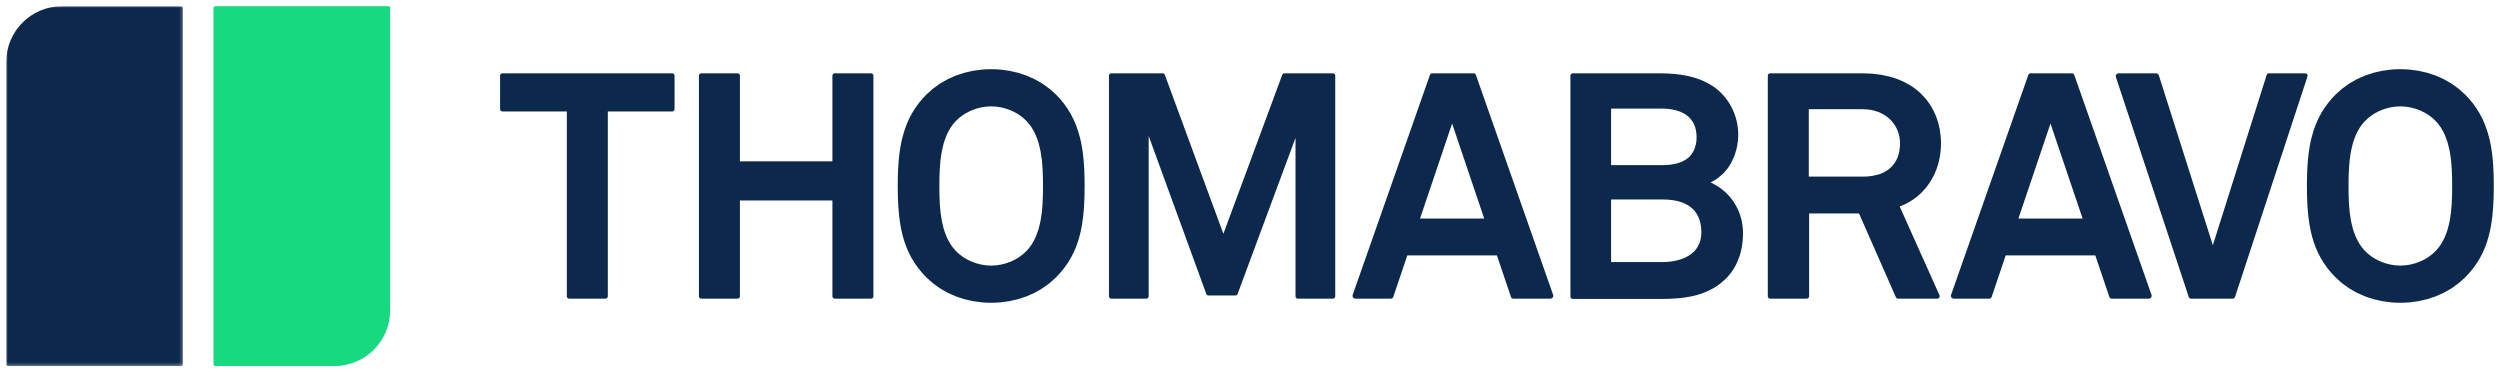
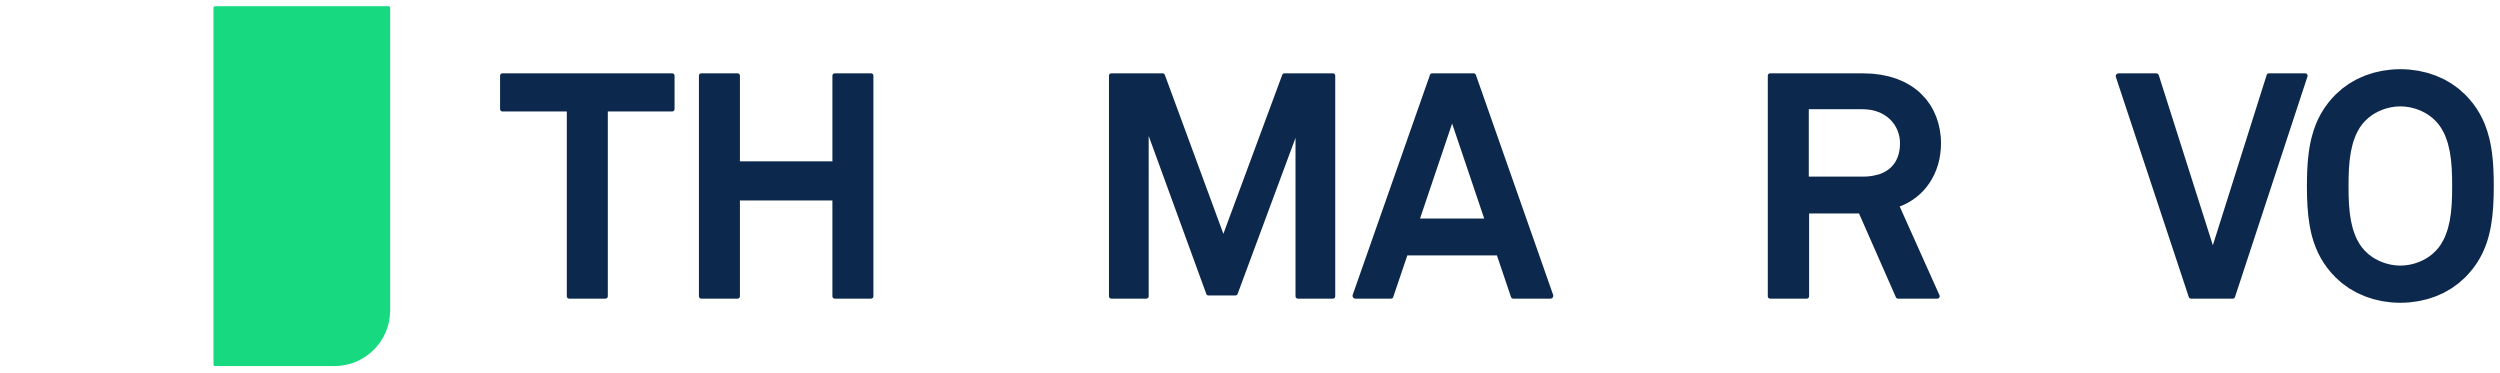
<svg xmlns="http://www.w3.org/2000/svg" xmlns:xlink="http://www.w3.org/1999/xlink" width="804px" height="120px" viewBox="0 0 804 120" version="1.1">
  <title>Artboard</title>
  <defs>
    <polygon id="path-1" points="0 0 56.823 0 56.823 115.73 0 115.73" />
  </defs>
  <g id="Artboard" stroke="none" stroke-width="1" fill="none" fill-rule="evenodd">
    <g id="Group-26" transform="translate(2, 2)">
      <path d="M105.538,115.73 L67.191,115.73 C66.894,115.73 66.653,115.489 66.653,115.192 L66.653,0.538 C66.653,0.241 66.894,0 67.191,0 L122.937,0 C123.234,0 123.476,0.241 123.476,0.538 L123.476,97.792 C123.476,107.699 115.445,115.73 105.538,115.73" id="Fill-1" fill="#17D980" />
      <g id="Group-5">
        <mask id="mask-2" fill="white">
          <use xlink:href="#path-1" />
        </mask>
        <g id="Clip-4" />
-         <path d="M0,17.937 L0,115.192 C0,115.489 0.241,115.73 0.538,115.73 L56.285,115.73 C56.582,115.73 56.823,115.489 56.823,115.192 L56.823,0.539 C56.823,0.242 56.582,-0 56.285,-0 L17.938,-0 C8.031,-0 0,8.031 0,17.937" id="Fill-3" fill="#0C284C" mask="url(#mask-2)" />
      </g>
      <path d="M214.187,21.577 L159.575,21.577 C159.161,21.577 158.825,21.914 158.825,22.328 L158.825,33.092 C158.825,33.506 159.161,33.843 159.575,33.843 L180.289,33.843 L180.289,93.293 C180.289,93.707 180.625,94.044 181.039,94.044 L192.723,94.044 C193.139,94.044 193.474,93.707 193.474,93.293 L193.474,33.843 L214.187,33.843 C214.603,33.843 214.938,33.506 214.938,33.092 L214.938,22.328 C214.938,21.914 214.603,21.577 214.187,21.577" id="Fill-6" fill="#0C284C" />
      <path d="M278.428,21.636 C278.338,21.598 278.24,21.577 278.135,21.577 L266.453,21.577 C266.246,21.577 266.059,21.661 265.922,21.797 C265.787,21.933 265.702,22.121 265.702,22.328 L265.702,49.891 L235.959,49.891 L235.959,22.328 C235.959,22.121 235.875,21.933 235.74,21.797 C235.603,21.661 235.416,21.577 235.209,21.577 L223.525,21.577 C223.318,21.577 223.13,21.661 222.994,21.797 C222.859,21.933 222.774,22.121 222.774,22.328 L222.774,93.293 C222.774,93.5 222.859,93.689 222.994,93.824 C223.13,93.961 223.318,94.044 223.525,94.044 L235.209,94.044 C235.416,94.044 235.603,93.961 235.74,93.824 C235.875,93.689 235.959,93.5 235.959,93.293 L235.959,62.462 L265.702,62.462 L265.702,93.293 C265.702,93.5 265.787,93.689 265.922,93.824 C266.059,93.961 266.246,94.044 266.453,94.044 L278.135,94.044 C278.24,94.044 278.338,94.024 278.428,93.986 C278.697,93.872 278.887,93.604 278.887,93.293 L278.887,22.328 C278.887,22.016 278.697,21.75 278.428,21.636" id="Fill-8" fill="#0C284C" />
-       <path d="M332.343,70.293 C332.237,70.739 332.145,71.192 332.019,71.627 C331.844,72.218 331.623,72.786 331.405,73.355 C331.302,73.622 331.22,73.902 331.108,74.161 C330.815,74.83 330.463,75.461 330.092,76.079 C330.008,76.22 329.946,76.378 329.856,76.516 C329.615,76.889 329.359,77.251 329.085,77.602 C328.811,77.951 328.521,78.288 328.211,78.61 C327.857,78.989 327.48,79.347 327.083,79.684 C326.794,79.928 326.484,80.152 326.173,80.375 C326.065,80.453 325.965,80.541 325.853,80.617 C324.578,81.483 323.138,82.17 321.625,82.649 C321.595,82.657 321.567,82.67 321.539,82.68 C321.149,82.799 320.752,82.892 320.353,82.985 C320.219,83.016 320.087,83.059 319.952,83.087 C319.671,83.143 319.387,83.175 319.104,83.218 C318.85,83.256 318.598,83.308 318.345,83.333 C318.267,83.342 318.19,83.339 318.113,83.346 C317.662,83.385 317.211,83.415 316.763,83.415 C316.317,83.415 315.868,83.384 315.417,83.346 C315.34,83.339 315.261,83.342 315.182,83.333 C314.93,83.308 314.679,83.257 314.427,83.219 C314.143,83.175 313.857,83.144 313.574,83.087 C313.441,83.059 313.31,83.016 313.178,82.987 C312.778,82.894 312.378,82.801 311.987,82.678 C311.961,82.671 311.936,82.66 311.909,82.652 C310.393,82.173 308.951,81.484 307.672,80.617 C307.573,80.549 307.485,80.47 307.389,80.401 C307.065,80.17 306.743,79.937 306.443,79.683 C306.046,79.347 305.668,78.989 305.316,78.61 C304.696,77.965 304.151,77.262 303.67,76.516 C303.58,76.377 303.518,76.217 303.432,76.074 C303.061,75.458 302.711,74.829 302.419,74.161 C302.305,73.901 302.224,73.619 302.121,73.35 C301.903,72.784 301.681,72.218 301.508,71.627 C301.38,71.192 301.287,70.737 301.183,70.287 C301.079,69.852 300.963,69.421 300.879,68.979 C300.756,68.326 300.663,67.66 300.576,66.989 C300.545,66.747 300.5,66.506 300.473,66.263 C300.379,65.439 300.313,64.605 300.259,63.77 C300.254,63.674 300.242,63.577 300.237,63.48 C300.187,62.644 300.159,61.806 300.138,60.972 C300.137,60.852 300.128,60.728 300.127,60.61 C300.113,59.982 300.111,59.364 300.108,58.744 C300.107,58.453 300.103,58.146 300.103,57.861 C300.103,57.573 300.107,57.257 300.108,56.96 C300.111,56.346 300.114,55.735 300.127,55.114 C300.13,54.96 300.138,54.798 300.142,54.644 C300.162,53.845 300.189,53.044 300.235,52.244 C300.245,52.071 300.265,51.896 300.276,51.722 C300.325,50.962 300.386,50.205 300.469,49.454 C300.508,49.102 300.569,48.753 300.618,48.401 C300.696,47.838 300.769,47.273 300.872,46.722 C300.975,46.169 301.115,45.63 301.249,45.086 C301.334,44.741 301.403,44.388 301.5,44.05 C301.696,43.375 301.939,42.727 302.194,42.084 C302.271,41.888 302.329,41.68 302.412,41.488 C302.719,40.778 303.087,40.108 303.483,39.456 C303.549,39.346 303.598,39.222 303.667,39.114 C304.15,38.363 304.695,37.658 305.316,37.011 C305.668,36.632 306.046,36.275 306.443,35.938 C306.743,35.685 307.065,35.451 307.389,35.22 C307.485,35.151 307.573,35.072 307.672,35.005 C308.956,34.133 310.404,33.443 311.928,32.964 C311.947,32.957 311.966,32.949 311.985,32.943 C312.385,32.819 312.792,32.723 313.201,32.63 C313.325,32.601 313.447,32.561 313.572,32.536 C313.865,32.475 314.162,32.442 314.458,32.398 C314.699,32.363 314.94,32.313 315.181,32.288 C315.286,32.278 315.392,32.281 315.497,32.271 C315.92,32.237 316.342,32.206 316.763,32.206 C317.184,32.206 317.61,32.237 318.034,32.273 C318.138,32.281 318.242,32.278 318.346,32.288 C318.588,32.313 318.831,32.363 319.073,32.399 C319.367,32.443 319.663,32.475 319.953,32.536 C320.081,32.561 320.205,32.602 320.332,32.632 C320.737,32.725 321.143,32.82 321.54,32.943 C321.563,32.95 321.584,32.96 321.606,32.967 C323.126,33.444 324.572,34.134 325.853,35.005 C325.961,35.078 326.058,35.162 326.162,35.238 C326.477,35.464 326.791,35.69 327.083,35.938 C327.48,36.275 327.857,36.632 328.211,37.011 C328.832,37.658 329.377,38.363 329.858,39.114 C329.929,39.222 329.977,39.346 330.044,39.456 C330.439,40.108 330.806,40.778 331.115,41.488 C331.196,41.68 331.254,41.887 331.331,42.081 C331.586,42.726 331.831,43.375 332.027,44.051 C332.124,44.386 332.192,44.738 332.276,45.08 C332.41,45.625 332.551,46.166 332.654,46.722 C332.757,47.273 332.831,47.838 332.909,48.401 C332.957,48.753 333.017,49.102 333.058,49.454 C333.141,50.205 333.2,50.962 333.251,51.722 C333.262,51.896 333.282,52.071 333.292,52.244 C333.337,53.044 333.363,53.845 333.385,54.644 C333.387,54.798 333.397,54.96 333.4,55.114 C333.413,55.735 333.414,56.346 333.417,56.96 C333.418,57.257 333.424,57.573 333.424,57.861 C333.424,58.146 333.418,58.453 333.417,58.744 C333.414,59.364 333.413,59.982 333.4,60.61 C333.397,60.728 333.39,60.852 333.387,60.972 C333.366,61.806 333.338,62.644 333.289,63.48 C333.283,63.577 333.273,63.674 333.266,63.77 C333.214,64.605 333.147,65.439 333.054,66.263 C333.026,66.506 332.982,66.747 332.949,66.989 C332.862,67.66 332.771,68.326 332.647,68.979 C332.564,69.424 332.445,69.855 332.343,70.293 M346.785,55.211 C346.771,54.5 346.749,53.797 346.72,53.103 C346.713,52.914 346.702,52.734 346.694,52.55 C346.67,52.041 346.643,51.536 346.609,51.036 C346.589,50.725 346.564,50.426 346.54,50.125 C346.512,49.775 346.484,49.425 346.451,49.08 C346.412,48.673 346.367,48.28 346.322,47.888 C346.294,47.649 346.267,47.407 346.236,47.169 C346.177,46.722 346.111,46.289 346.043,45.859 C346.012,45.662 345.984,45.463 345.95,45.268 C345.877,44.841 345.794,44.426 345.711,44.013 C345.668,43.809 345.632,43.6 345.587,43.396 C345.497,42.985 345.395,42.585 345.295,42.186 C344.922,40.714 344.469,39.284 343.908,37.9 C343.908,37.897 343.907,37.896 343.905,37.893 C343.429,36.718 342.877,35.576 342.242,34.464 C342.239,34.458 342.235,34.453 342.232,34.447 C341.621,33.378 340.933,32.336 340.155,31.324 C340.143,31.307 340.13,31.293 340.117,31.276 C339.365,30.301 338.539,29.348 337.615,28.424 C337.363,28.172 337.085,27.956 336.825,27.717 C336.393,27.319 335.969,26.909 335.511,26.541 C335.115,26.222 334.694,25.946 334.283,25.651 C333.928,25.398 333.586,25.126 333.218,24.889 C332.783,24.609 332.327,24.368 331.878,24.115 C331.505,23.902 331.143,23.674 330.758,23.48 C330.313,23.254 329.851,23.067 329.395,22.866 C328.981,22.683 328.578,22.484 328.155,22.321 C327.701,22.145 327.234,22.008 326.772,21.855 C326.327,21.708 325.889,21.545 325.432,21.418 C324.94,21.28 324.435,21.182 323.935,21.069 C323.498,20.97 323.068,20.853 322.623,20.773 C321.979,20.656 321.327,20.584 320.675,20.507 C320.363,20.47 320.057,20.411 319.74,20.384 C318.753,20.296 317.76,20.249 316.763,20.249 C315.766,20.249 314.774,20.296 313.786,20.384 C313.471,20.411 313.167,20.47 312.854,20.507 C312.202,20.583 311.547,20.656 310.904,20.773 C310.46,20.853 310.032,20.969 309.596,21.067 C309.093,21.182 308.587,21.28 308.093,21.418 C307.64,21.545 307.203,21.707 306.759,21.853 C306.296,22.007 305.826,22.145 305.371,22.321 C304.95,22.484 304.55,22.681 304.139,22.862 C303.68,23.064 303.215,23.253 302.767,23.48 C302.386,23.674 302.026,23.901 301.655,24.111 C301.204,24.366 300.745,24.606 300.308,24.889 C299.942,25.125 299.602,25.395 299.248,25.648 C298.835,25.943 298.412,26.222 298.014,26.541 C297.561,26.906 297.143,27.312 296.713,27.706 C296.449,27.949 296.168,28.168 295.912,28.424 C294.988,29.348 294.162,30.301 293.408,31.276 C293.397,31.293 293.383,31.307 293.37,31.324 C292.593,32.336 291.906,33.378 291.294,34.447 C291.29,34.453 291.287,34.458 291.283,34.464 C290.648,35.576 290.096,36.718 289.62,37.893 C289.62,37.896 289.619,37.897 289.617,37.9 C289.337,38.591 289.084,39.295 288.854,40.009 C288.623,40.725 288.417,41.45 288.232,42.186 C288.13,42.585 288.029,42.985 287.939,43.396 C287.895,43.6 287.857,43.809 287.816,44.013 C287.732,44.426 287.65,44.841 287.575,45.268 C287.543,45.463 287.513,45.662 287.482,45.859 C287.415,46.289 287.349,46.722 287.291,47.169 C287.258,47.407 287.233,47.649 287.205,47.888 C287.159,48.28 287.113,48.673 287.075,49.08 C287.042,49.425 287.013,49.775 286.985,50.125 C286.961,50.426 286.937,50.725 286.916,51.036 C286.883,51.536 286.856,52.041 286.832,52.55 C286.823,52.734 286.813,52.914 286.805,53.103 C286.777,53.797 286.756,54.5 286.742,55.211 C286.74,55.255 286.739,55.296 286.737,55.339 C286.722,56.17 286.712,57.008 286.712,57.861 C286.712,62.41 286.913,66.625 287.598,70.54 C287.616,70.644 287.639,70.744 287.657,70.847 C287.751,71.362 287.85,71.873 287.961,72.379 C288.013,72.612 288.074,72.839 288.13,73.07 C288.219,73.438 288.305,73.807 288.405,74.168 C288.501,74.518 288.609,74.857 288.715,75.199 C288.788,75.439 288.857,75.681 288.936,75.919 C289.082,76.36 289.245,76.792 289.412,77.223 C289.464,77.358 289.51,77.498 289.565,77.633 C289.762,78.124 289.978,78.607 290.202,79.087 C290.237,79.165 290.268,79.244 290.306,79.321 C290.545,79.821 290.803,80.314 291.073,80.803 C291.106,80.86 291.134,80.921 291.166,80.979 C291.434,81.453 291.721,81.921 292.02,82.384 C292.068,82.456 292.108,82.53 292.155,82.602 C292.427,83.015 292.72,83.419 293.017,83.822 C293.107,83.944 293.188,84.07 293.28,84.191 C293.519,84.503 293.781,84.81 294.038,85.119 C294.207,85.323 294.364,85.53 294.542,85.731 C294.647,85.852 294.767,85.969 294.877,86.089 C295.212,86.461 295.549,86.831 295.912,87.196 C296.16,87.444 296.434,87.656 296.691,87.893 C297.126,88.296 297.554,88.707 298.014,89.079 C298.409,89.397 298.83,89.673 299.24,89.967 C299.596,90.222 299.939,90.494 300.308,90.732 C300.744,91.012 301.198,91.252 301.646,91.505 C302.019,91.718 302.383,91.946 302.767,92.142 C303.214,92.367 303.677,92.554 304.133,92.757 C304.546,92.939 304.949,93.137 305.372,93.301 C305.823,93.475 306.289,93.612 306.75,93.764 C307.196,93.913 307.637,94.076 308.094,94.205 C308.582,94.34 309.08,94.437 309.574,94.55 C310.018,94.65 310.455,94.768 310.905,94.85 C311.539,94.964 312.18,95.034 312.822,95.11 C313.146,95.15 313.461,95.209 313.788,95.238 C314.774,95.326 315.766,95.372 316.763,95.372 C317.76,95.372 318.753,95.326 319.739,95.238 C320.067,95.209 320.384,95.148 320.708,95.11 C321.349,95.034 321.989,94.964 322.62,94.85 C323.074,94.768 323.509,94.65 323.954,94.548 C324.448,94.437 324.945,94.34 325.432,94.205 C325.891,94.075 326.332,93.912 326.781,93.762 C327.241,93.612 327.704,93.475 328.153,93.301 C328.578,93.136 328.984,92.937 329.398,92.754 C329.853,92.553 330.315,92.367 330.758,92.142 C331.144,91.946 331.509,91.716 331.883,91.504 C332.33,91.25 332.785,91.011 333.217,90.732 C333.586,90.494 333.93,90.222 334.287,89.966 C334.697,89.673 335.117,89.397 335.511,89.079 C335.973,88.707 336.4,88.296 336.835,87.893 C337.091,87.656 337.366,87.444 337.615,87.196 C337.978,86.831 338.313,86.461 338.65,86.089 C338.758,85.969 338.878,85.852 338.985,85.731 C339.161,85.53 339.319,85.323 339.488,85.119 C339.744,84.81 340.006,84.503 340.245,84.191 C340.338,84.07 340.419,83.944 340.509,83.822 C340.806,83.419 341.099,83.015 341.371,82.602 C341.418,82.53 341.459,82.456 341.506,82.384 C341.804,81.921 342.093,81.453 342.361,80.979 C342.393,80.921 342.421,80.86 342.454,80.803 C342.722,80.314 342.982,79.821 343.221,79.321 C343.258,79.244 343.289,79.165 343.325,79.087 C343.549,78.607 343.763,78.124 343.96,77.633 C344.015,77.498 344.062,77.358 344.114,77.223 C344.28,76.792 344.443,76.36 344.59,75.919 C344.67,75.681 344.738,75.439 344.812,75.199 C344.918,74.857 345.026,74.518 345.121,74.168 C345.221,73.807 345.308,73.438 345.397,73.07 C345.452,72.839 345.512,72.612 345.564,72.379 C345.676,71.873 345.774,71.362 345.868,70.847 C345.887,70.744 345.909,70.644 345.928,70.54 C346.613,66.625 346.813,62.41 346.813,57.861 C346.813,57.008 346.804,56.17 346.788,55.339 C346.788,55.296 346.785,55.255 346.785,55.211" id="Fill-10" fill="#0C284C" />
      <path d="M426.664,21.577 L426.664,21.577 L411.073,21.577 C410.759,21.577 410.478,21.773 410.369,22.067 L391.437,73.191 L383.309,51.127 L372.607,22.069 C372.498,21.773 372.216,21.577 371.902,21.577 L355.392,21.577 C354.978,21.577 354.642,21.914 354.642,22.328 L354.642,93.293 C354.642,93.707 354.978,94.044 355.392,94.044 L366.667,94.044 C367.081,94.044 367.417,93.707 367.417,93.293 L367.417,41.719 L376.447,66.484 L385.942,92.527 C386.049,92.824 386.331,93.022 386.648,93.022 L395.31,93.022 C395.624,93.022 395.904,92.826 396.014,92.531 L414.638,42.331 L414.639,66.988 L414.639,93.293 C414.639,93.398 414.66,93.496 414.698,93.586 C414.812,93.855 415.08,94.044 415.391,94.044 L415.391,94.044 L426.664,94.044 L426.664,94.044 C426.871,94.044 427.059,93.961 427.195,93.824 C427.331,93.689 427.414,93.5 427.414,93.293 L427.414,22.328 C427.414,22.121 427.331,21.933 427.195,21.797 C427.059,21.662 426.871,21.577 426.664,21.577" id="Fill-12" fill="#0C284C" />
-       <path d="M532.455,32.924 C533.214,32.927 533.936,32.966 534.625,33.04 C534.728,33.051 534.829,33.069 534.932,33.082 C535.55,33.159 536.143,33.262 536.702,33.399 C536.815,33.427 536.922,33.462 537.033,33.492 C537.579,33.641 538.102,33.811 538.586,34.02 C538.659,34.051 538.727,34.089 538.8,34.122 C539.296,34.349 539.765,34.601 540.19,34.891 C540.21,34.905 540.231,34.92 540.251,34.934 C540.79,35.31 541.263,35.736 541.674,36.211 C541.708,36.25 541.736,36.294 541.769,36.333 C542.15,36.794 542.477,37.294 542.74,37.842 C542.768,37.898 542.79,37.963 542.816,38.02 C543.066,38.574 543.264,39.165 543.398,39.803 C543.409,39.864 543.415,39.931 543.428,39.992 C543.55,40.645 543.62,41.337 543.623,42.076 C543.623,42.092 543.626,42.104 543.626,42.12 C543.626,42.956 543.546,43.717 543.405,44.417 C543.347,44.701 543.235,44.942 543.154,45.208 C543.036,45.597 542.936,46.002 542.774,46.346 C542.623,46.665 542.411,46.937 542.221,47.226 C542.064,47.461 541.935,47.724 541.756,47.936 C541.415,48.336 541.011,48.685 540.579,49.01 C540.034,49.419 539.445,49.776 538.792,50.056 C538.616,50.131 538.409,50.18 538.223,50.248 C537.813,50.396 537.403,50.548 536.962,50.654 C536.682,50.721 536.368,50.758 536.072,50.811 C535.688,50.879 535.312,50.961 534.912,51.003 C534.399,51.056 533.846,51.073 533.291,51.087 C533.088,51.093 532.895,51.117 532.69,51.117 L516.132,51.117 L516.132,32.923 L532.384,32.923 C532.408,32.923 532.431,32.924 532.455,32.924 M539.466,81.043 C539.327,81.101 539.189,81.163 539.048,81.215 C538.809,81.303 538.562,81.382 538.314,81.46 C538.202,81.495 538.088,81.534 537.973,81.567 C537.71,81.643 537.441,81.709 537.171,81.771 C537.069,81.795 536.969,81.82 536.868,81.841 C536.589,81.902 536.306,81.953 536.023,82 C535.93,82.015 535.836,82.033 535.743,82.045 C535.451,82.091 535.157,82.126 534.863,82.157 C534.78,82.167 534.695,82.176 534.613,82.185 C534.294,82.214 533.973,82.238 533.652,82.254 C533.602,82.257 533.552,82.261 533.504,82.264 C533.129,82.281 532.756,82.291 532.384,82.291 L516.132,82.291 L516.132,62.154 L532.791,62.154 C532.859,62.154 532.924,62.159 532.99,62.159 C533.452,62.163 533.894,62.181 534.323,62.207 C534.552,62.222 534.778,62.24 535.002,62.263 C535.242,62.285 535.474,62.314 535.703,62.343 C535.974,62.378 536.246,62.412 536.509,62.459 C536.524,62.461 536.537,62.466 536.553,62.468 C537.7,62.675 538.771,62.991 539.739,63.429 C539.749,63.433 539.761,63.437 539.77,63.443 C540.08,63.584 540.379,63.739 540.667,63.906 C540.694,63.922 540.721,63.937 540.748,63.953 C541.018,64.113 541.277,64.285 541.526,64.468 C541.57,64.501 541.612,64.534 541.655,64.567 C541.878,64.737 542.094,64.919 542.3,65.11 C542.363,65.171 542.425,65.234 542.487,65.296 C542.657,65.465 542.822,65.643 542.978,65.828 C543.06,65.926 543.137,66.026 543.213,66.127 C543.336,66.286 543.454,66.451 543.566,66.623 C543.651,66.754 543.733,66.887 543.811,67.023 C543.899,67.176 543.984,67.335 544.064,67.497 C544.141,67.652 544.216,67.807 544.284,67.965 C544.354,68.131 544.417,68.304 544.481,68.479 C544.537,68.635 544.598,68.791 544.646,68.95 C544.743,69.269 544.829,69.598 544.899,69.945 C544.917,70.035 544.929,70.126 544.944,70.216 C544.998,70.515 545.043,70.821 545.077,71.137 C545.086,71.237 545.096,71.337 545.105,71.437 C545.137,71.839 545.16,72.25 545.16,72.682 C545.16,73.134 545.133,73.565 545.085,73.978 C545.077,74.048 545.06,74.113 545.051,74.182 C545.005,74.52 544.948,74.85 544.871,75.162 C544.848,75.252 544.817,75.335 544.792,75.423 C544.712,75.707 544.627,75.987 544.523,76.251 C544.489,76.337 544.446,76.418 544.409,76.503 C544.298,76.755 544.182,77.004 544.05,77.238 C544.003,77.321 543.947,77.398 543.896,77.48 C543.76,77.703 543.619,77.922 543.461,78.126 C543.397,78.211 543.322,78.29 543.253,78.373 C543.097,78.56 542.939,78.747 542.766,78.921 C542.671,79.015 542.563,79.102 542.463,79.194 C542.3,79.342 542.139,79.492 541.964,79.629 C541.797,79.759 541.611,79.877 541.429,79.999 C541.207,80.15 540.977,80.292 540.739,80.426 C540.524,80.547 540.31,80.67 540.087,80.775 C539.886,80.872 539.675,80.956 539.466,81.043 M557.498,66.816 C556.801,64.85 555.761,63.006 554.386,61.376 C554.343,61.324 554.29,61.281 554.245,61.231 C553.729,60.631 553.175,60.056 552.567,59.521 C552.487,59.451 552.394,59.394 552.312,59.327 C551.733,58.835 551.132,58.361 550.474,57.935 C550.146,57.723 549.784,57.557 549.442,57.364 C549.005,57.119 548.591,56.853 548.125,56.636 C548.851,56.309 549.541,55.916 550.194,55.468 C550.604,55.189 550.961,54.861 551.33,54.546 C551.554,54.354 551.797,54.19 552.009,53.984 C552.44,53.567 552.819,53.107 553.192,52.643 C553.316,52.491 553.457,52.36 553.574,52.201 C554.33,51.184 554.927,50.065 555.428,48.906 C555.547,48.634 555.685,48.378 555.79,48.098 C556.023,47.479 556.204,46.846 556.369,46.209 C556.396,46.105 556.437,46.006 556.462,45.901 C556.627,45.219 556.744,44.532 556.834,43.845 C556.844,43.769 556.865,43.694 556.875,43.617 C556.966,42.841 557.017,42.066 557.017,41.303 C557.017,35.07 553.95,29.037 548.635,25.563 C548.563,25.518 548.486,25.483 548.414,25.438 C547.908,25.12 547.389,24.82 546.851,24.542 C546.671,24.451 546.483,24.372 546.3,24.285 C545.851,24.069 545.395,23.861 544.922,23.672 C544.734,23.599 544.544,23.534 544.357,23.465 C543.887,23.292 543.409,23.126 542.914,22.978 C542.705,22.914 542.495,22.86 542.284,22.803 C541.824,22.677 541.355,22.555 540.872,22.45 C540.598,22.389 540.324,22.337 540.048,22.285 C539.635,22.206 539.218,22.129 538.789,22.064 C538.407,22.005 538.024,21.958 537.641,21.912 C537.306,21.871 536.972,21.829 536.627,21.796 C536.088,21.744 535.547,21.708 535.006,21.677 C534.784,21.664 534.568,21.646 534.342,21.636 C533.518,21.599 532.693,21.577 531.873,21.577 L503.8,21.577 C503.592,21.577 503.405,21.661 503.269,21.798 C503.133,21.933 503.048,22.12 503.048,22.329 L503.048,93.396 C503.048,93.603 503.133,93.79 503.269,93.927 C503.405,94.062 503.592,94.146 503.8,94.146 L531.873,94.146 C532.814,94.146 533.75,94.131 534.682,94.101 C534.74,94.098 534.795,94.094 534.853,94.093 C535.674,94.063 536.489,94.02 537.298,93.956 C537.534,93.938 537.759,93.907 537.992,93.886 C538.59,93.829 539.189,93.77 539.779,93.687 C540.208,93.628 540.624,93.546 541.042,93.472 C541.421,93.404 541.802,93.346 542.176,93.265 C542.753,93.141 543.313,92.985 543.871,92.827 C544.087,92.765 544.308,92.717 544.522,92.649 C545.154,92.451 545.769,92.216 546.378,91.965 C546.527,91.904 546.681,91.857 546.828,91.793 C547.427,91.531 548.01,91.226 548.587,90.907 C548.748,90.82 548.913,90.75 549.072,90.657 C549.666,90.309 550.243,89.909 550.815,89.491 C550.938,89.402 551.069,89.334 551.19,89.241 C551.549,88.965 551.859,88.663 552.189,88.37 C552.444,88.144 552.72,87.936 552.961,87.699 C553.382,87.283 553.755,86.839 554.124,86.394 C554.243,86.252 554.379,86.124 554.492,85.979 C554.909,85.445 555.278,84.887 555.625,84.318 C555.673,84.239 555.733,84.169 555.779,84.09 C556.404,83.03 556.89,81.902 557.296,80.737 C557.387,80.475 557.497,80.226 557.579,79.959 C557.739,79.426 557.859,78.876 557.979,78.325 C558.021,78.131 558.08,77.946 558.118,77.749 C558.245,77.082 558.332,76.4 558.401,75.713 C558.411,75.617 558.431,75.527 558.441,75.43 C558.512,74.628 558.55,73.814 558.55,72.991 C558.55,71.401 558.352,69.828 557.957,68.313 C557.827,67.807 557.673,67.307 557.498,66.816" id="Fill-14" fill="#0C284C" />
      <path d="M602.413,54.021 C602.364,54.038 602.326,54.065 602.276,54.08 C602.067,54.149 601.819,54.177 601.599,54.236 C600.304,54.583 598.885,54.795 597.289,54.795 L579.707,54.795 L579.707,33.126 L597.084,33.126 C597.103,33.126 597.12,33.129 597.136,33.129 C597.943,33.131 598.719,33.202 599.47,33.321 C599.547,33.333 599.628,33.338 599.704,33.352 C600.423,33.479 601.109,33.671 601.768,33.904 C601.864,33.938 601.964,33.965 602.058,34.002 C602.71,34.251 603.324,34.559 603.906,34.913 C603.975,34.954 604.048,34.99 604.116,35.032 C604.732,35.425 605.308,35.876 605.835,36.386 C605.853,36.404 605.87,36.421 605.889,36.439 C606.374,36.915 606.805,37.435 607.184,37.986 C607.207,38.019 607.231,38.053 607.253,38.087 C607.618,38.632 607.928,39.209 608.183,39.811 C608.204,39.857 608.225,39.905 608.244,39.953 C608.491,40.558 608.682,41.191 608.816,41.841 C608.825,41.882 608.833,41.923 608.842,41.964 C608.97,42.633 609.039,43.321 609.042,44.023 C609.042,44.037 609.043,44.049 609.043,44.063 C609.043,45.772 608.775,47.295 608.259,48.619 C607.239,51.227 605.241,53.06 602.413,54.021 M622.096,41.588 C622.031,40.933 621.948,40.281 621.831,39.637 C621.81,39.525 621.777,39.416 621.756,39.305 C621.638,38.702 621.506,38.102 621.339,37.514 C621.316,37.426 621.282,37.343 621.256,37.257 C621.079,36.655 620.886,36.058 620.658,35.473 C620.635,35.414 620.606,35.359 620.582,35.3 C620.344,34.702 620.085,34.112 619.793,33.538 C619.766,33.485 619.733,33.437 619.706,33.385 C619.412,32.817 619.098,32.258 618.75,31.719 C618.695,31.634 618.631,31.56 618.577,31.477 C618.246,30.98 617.905,30.49 617.529,30.019 C617.388,29.845 617.227,29.687 617.082,29.518 C616.681,29.05 616.259,28.594 615.814,28.156 C615.367,27.717 614.895,27.296 614.396,26.894 C614.277,26.8 614.143,26.718 614.022,26.625 C613.522,26.242 613.01,25.869 612.462,25.523 C612.309,25.427 612.144,25.345 611.988,25.252 C611.451,24.933 610.906,24.622 610.326,24.338 C610.172,24.264 610.008,24.202 609.85,24.13 C609.254,23.855 608.647,23.591 608.006,23.357 C607.849,23.299 607.68,23.256 607.518,23.201 C606.871,22.978 606.215,22.767 605.524,22.589 C605.328,22.539 605.121,22.505 604.924,22.459 C604.258,22.301 603.586,22.15 602.879,22.035 C602.583,21.987 602.272,21.961 601.971,21.921 C601.344,21.837 600.723,21.747 600.067,21.695 C599.447,21.647 598.802,21.638 598.164,21.621 C597.8,21.611 597.458,21.577 597.084,21.577 L567.274,21.577 C567.17,21.577 567.071,21.598 566.981,21.636 C566.712,21.75 566.523,22.016 566.523,22.328 L566.523,93.293 C566.523,93.604 566.712,93.872 566.981,93.986 C567.071,94.024 567.17,94.044 567.274,94.044 L579.061,94.044 C579.475,94.044 579.811,93.709 579.811,93.293 L579.811,66.653 L595.858,66.653 L607.721,93.596 C607.842,93.869 608.111,94.044 608.409,94.044 L621.068,94.044 C621.189,94.044 621.297,94.009 621.396,93.959 C621.406,93.955 621.417,93.956 621.427,93.951 C621.649,93.83 621.796,93.603 621.815,93.351 C621.815,93.344 621.811,93.338 621.813,93.331 C621.818,93.219 621.806,93.1 621.753,92.986 L608.942,64.404 C608.991,64.385 609.037,64.361 609.087,64.343 C609.536,64.171 609.981,63.99 610.413,63.788 C610.843,63.59 611.257,63.371 611.666,63.146 C611.712,63.121 611.759,63.1 611.803,63.074 C613.635,62.045 615.262,60.747 616.653,59.226 C618.044,57.706 619.2,55.966 620.093,54.049 C620.104,54.025 620.117,54.001 620.128,53.977 C620.309,53.587 620.471,53.186 620.628,52.782 C620.672,52.672 620.721,52.566 620.762,52.455 C620.885,52.127 620.989,51.787 621.097,51.451 C621.158,51.258 621.228,51.069 621.285,50.873 C621.361,50.612 621.42,50.341 621.487,50.075 C621.558,49.795 621.635,49.519 621.696,49.234 C621.734,49.053 621.759,48.864 621.793,48.679 C621.863,48.304 621.937,47.93 621.99,47.546 C621.999,47.483 622.001,47.418 622.01,47.354 C622.08,46.821 622.134,46.28 622.172,45.731 C622.208,45.183 622.228,44.627 622.228,44.063 C622.228,43.31 622.191,42.561 622.125,41.817 C622.12,41.74 622.104,41.665 622.096,41.588" id="Fill-16" fill="#0C284C" />
      <path d="M785.525,70.315 C785.422,70.753 785.331,71.198 785.207,71.624 C785.031,72.223 784.808,72.796 784.586,73.371 C784.486,73.631 784.407,73.906 784.296,74.161 C784.003,74.831 783.649,75.463 783.277,76.083 C783.194,76.224 783.132,76.379 783.044,76.515 C782.562,77.263 782.018,77.966 781.399,78.611 C781.045,78.989 780.668,79.347 780.271,79.684 C779.982,79.929 779.671,80.151 779.361,80.375 C779.253,80.454 779.153,80.541 779.042,80.617 C777.766,81.483 776.326,82.171 774.813,82.648 C774.783,82.658 774.755,82.67 774.727,82.679 C774.337,82.8 773.94,82.893 773.541,82.984 C773.407,83.015 773.275,83.059 773.14,83.086 C772.859,83.144 772.575,83.175 772.292,83.218 C772.038,83.256 771.786,83.307 771.533,83.334 C771.455,83.341 771.378,83.338 771.301,83.345 C770.85,83.384 770.399,83.414 769.951,83.414 C769.499,83.414 769.043,83.384 768.588,83.345 C768.515,83.338 768.443,83.341 768.37,83.334 C768.108,83.307 767.846,83.253 767.584,83.214 C767.311,83.172 767.035,83.142 766.763,83.086 C766.615,83.056 766.47,83.01 766.323,82.975 C765.938,82.886 765.554,82.796 765.178,82.68 C765.133,82.666 765.089,82.647 765.044,82.631 C763.547,82.154 762.123,81.475 760.86,80.617 C760.742,80.536 760.633,80.441 760.516,80.357 C760.215,80.138 759.912,79.922 759.632,79.684 C759.235,79.347 758.858,78.989 758.504,78.611 C757.884,77.966 757.341,77.263 756.859,76.517 C756.768,76.374 756.703,76.214 756.617,76.069 C756.25,75.455 755.899,74.828 755.609,74.163 C755.491,73.894 755.406,73.604 755.3,73.327 C755.086,72.768 754.868,72.212 754.698,71.63 C754.567,71.184 754.471,70.719 754.364,70.26 C754.264,69.835 754.15,69.415 754.068,68.984 C753.943,68.321 753.85,67.645 753.761,66.966 C753.732,66.732 753.688,66.501 753.663,66.268 C753.568,65.435 753.499,64.596 753.447,63.754 C753.442,63.664 753.43,63.574 753.426,63.484 C753.377,62.646 753.349,61.806 753.327,60.97 C753.325,60.852 753.318,60.728 753.315,60.609 C753.302,59.983 753.301,59.364 753.298,58.745 C753.297,58.453 753.291,58.145 753.291,57.862 C753.291,57.572 753.297,57.256 753.298,56.959 C753.301,56.347 753.302,55.734 753.315,55.113 C753.318,54.961 753.327,54.802 753.33,54.648 C753.351,53.847 753.378,53.043 753.425,52.24 C753.433,52.074 753.451,51.907 753.463,51.739 C753.513,50.973 753.574,50.208 753.658,49.451 C753.696,49.108 753.756,48.768 753.803,48.427 C753.881,47.854 753.957,47.279 754.061,46.719 C754.163,46.175 754.301,45.646 754.432,45.113 C754.517,44.758 754.589,44.394 754.689,44.047 C754.882,43.381 755.123,42.742 755.374,42.107 C755.454,41.903 755.514,41.686 755.602,41.486 C755.909,40.78 756.275,40.111 756.668,39.462 C756.737,39.35 756.785,39.223 756.856,39.113 C757.338,38.362 757.883,37.657 758.504,37.01 C758.858,36.632 759.235,36.274 759.632,35.937 C759.912,35.699 760.215,35.483 760.516,35.266 C760.633,35.181 760.742,35.085 760.86,35.004 C762.129,34.143 763.558,33.462 765.061,32.983 C765.1,32.972 765.138,32.955 765.176,32.942 C765.561,32.822 765.952,32.732 766.344,32.641 C766.484,32.608 766.622,32.565 766.763,32.535 C767.045,32.477 767.331,32.445 767.615,32.403 C767.867,32.365 768.118,32.314 768.369,32.289 C768.469,32.279 768.569,32.282 768.669,32.273 C769.097,32.237 769.525,32.207 769.951,32.207 C770.373,32.207 770.798,32.238 771.222,32.272 C771.326,32.28 771.43,32.277 771.534,32.289 C771.777,32.313 772.019,32.363 772.261,32.399 C772.555,32.442 772.851,32.476 773.141,32.535 C773.268,32.562 773.393,32.603 773.52,32.631 C773.925,32.724 774.331,32.82 774.728,32.944 C774.751,32.949 774.772,32.959 774.793,32.966 C776.314,33.445 777.76,34.135 779.042,35.005 C779.149,35.078 779.246,35.163 779.35,35.239 C779.665,35.464 779.979,35.691 780.271,35.937 C780.668,36.275 781.045,36.633 781.399,37.01 C782.018,37.657 782.565,38.362 783.046,39.114 C783.114,39.22 783.162,39.34 783.227,39.448 C783.624,40.101 783.993,40.777 784.303,41.49 C784.383,41.674 784.438,41.876 784.512,42.065 C784.77,42.714 785.018,43.371 785.215,44.053 C785.309,44.381 785.376,44.723 785.459,45.058 C785.595,45.61 785.738,46.162 785.843,46.726 C785.943,47.268 786.016,47.823 786.092,48.376 C786.142,48.738 786.205,49.097 786.246,49.459 C786.328,50.201 786.387,50.952 786.436,51.704 C786.449,51.884 786.468,52.067 786.478,52.247 C786.525,53.044 786.552,53.844 786.571,54.64 C786.575,54.796 786.585,54.96 786.588,55.114 C786.601,55.734 786.602,56.347 786.605,56.959 C786.606,57.258 786.612,57.572 786.612,57.862 C786.612,58.145 786.606,58.453 786.605,58.745 C786.602,59.363 786.601,59.981 786.588,60.609 C786.585,60.729 786.578,60.854 786.575,60.975 C786.554,61.808 786.526,62.643 786.477,63.478 C786.471,63.579 786.46,63.683 786.453,63.785 C786.401,64.614 786.333,65.441 786.242,66.259 C786.212,66.511 786.167,66.762 786.133,67.014 C786.047,67.673 785.957,68.332 785.836,68.976 C785.75,69.429 785.631,69.87 785.525,70.315 M799.975,55.34 C799.975,55.295 799.972,55.252 799.972,55.209 C799.958,54.499 799.937,53.796 799.907,53.102 C799.9,52.915 799.89,52.736 799.88,52.552 C799.856,52.043 799.83,51.536 799.797,51.036 C799.776,50.724 799.751,50.424 799.727,50.121 C799.699,49.773 799.672,49.424 799.638,49.08 C799.6,48.675 799.555,48.283 799.51,47.893 C799.48,47.651 799.454,47.406 799.423,47.165 C799.365,46.723 799.299,46.293 799.233,45.87 C799.2,45.668 799.171,45.465 799.137,45.265 C799.064,44.842 798.982,44.43 798.899,44.022 C798.857,43.814 798.819,43.601 798.773,43.394 C798.685,42.987 798.583,42.59 798.483,42.193 C798.112,40.718 797.657,39.285 797.096,37.899 C797.095,37.898 797.095,37.896 797.093,37.895 C796.617,36.719 796.065,35.577 795.43,34.464 C795.428,34.459 795.423,34.453 795.42,34.448 C794.809,33.377 794.121,32.337 793.343,31.323 C793.331,31.307 793.318,31.292 793.305,31.276 C792.553,30.3 791.727,29.348 790.802,28.425 C790.551,28.172 790.273,27.958 790.013,27.718 C789.581,27.319 789.157,26.909 788.699,26.54 C788.305,26.224 787.887,25.949 787.478,25.656 C787.12,25.4 786.775,25.127 786.405,24.889 C785.974,24.61 785.519,24.372 785.074,24.118 C784.698,23.906 784.334,23.676 783.946,23.479 C783.504,23.255 783.046,23.071 782.594,22.871 C782.176,22.686 781.769,22.486 781.341,22.32 C780.892,22.147 780.43,22.01 779.972,21.859 C779.522,21.71 779.081,21.545 778.62,21.417 C778.132,21.281 777.63,21.184 777.135,21.071 C776.693,20.971 776.259,20.854 775.81,20.772 C775.169,20.657 774.518,20.585 773.869,20.508 C773.554,20.471 773.247,20.412 772.928,20.384 C771.941,20.296 770.948,20.248 769.951,20.248 C768.954,20.248 767.962,20.296 766.975,20.384 C766.656,20.412 766.349,20.471 766.034,20.508 C765.385,20.585 764.734,20.657 764.093,20.772 C763.644,20.854 763.21,20.971 762.768,21.071 C762.272,21.184 761.771,21.281 761.283,21.417 C760.822,21.545 760.381,21.71 759.931,21.859 C759.473,22.01 759.011,22.147 758.562,22.32 C758.134,22.486 757.725,22.686 757.309,22.871 C756.856,23.071 756.399,23.255 755.957,23.479 C755.569,23.676 755.205,23.906 754.829,24.118 C754.382,24.372 753.929,24.61 753.498,24.889 C753.128,25.127 752.783,25.4 752.425,25.656 C752.016,25.949 751.597,26.224 751.204,26.54 C750.746,26.909 750.322,27.319 749.89,27.718 C749.63,27.958 749.352,28.172 749.101,28.425 C748.176,29.348 747.35,30.3 746.598,31.276 C746.585,31.292 746.571,31.307 746.56,31.323 C745.781,32.337 745.094,33.377 744.481,34.446 C744.478,34.453 744.474,34.459 744.471,34.464 C743.836,35.577 743.284,36.719 742.808,37.893 C742.807,37.896 742.805,37.898 742.805,37.899 C742.243,39.285 741.79,40.717 741.418,42.191 C741.317,42.588 741.217,42.986 741.127,43.395 C741.082,43.601 741.044,43.812 741.001,44.021 C740.918,44.43 740.837,44.842 740.763,45.267 C740.73,45.464 740.701,45.665 740.669,45.865 C740.601,46.291 740.537,46.722 740.479,47.165 C740.447,47.407 740.42,47.654 740.392,47.899 C740.347,48.285 740.301,48.675 740.263,49.076 C740.23,49.422 740.202,49.775 740.173,50.125 C740.149,50.427 740.124,50.725 740.104,51.036 C740.071,51.536 740.044,52.043 740.02,52.552 C740.011,52.736 740.002,52.915 739.993,53.102 C739.965,53.796 739.944,54.499 739.93,55.209 C739.928,55.252 739.927,55.295 739.925,55.34 C739.91,56.171 739.9,57.009 739.9,57.862 C739.9,62.413 740.102,66.629 740.787,70.547 C740.803,70.636 740.823,70.722 740.838,70.809 C740.934,71.339 741.035,71.865 741.151,72.383 C741.2,72.607 741.259,72.824 741.311,73.045 C741.403,73.423 741.491,73.802 741.593,74.173 C741.686,74.511 741.793,74.842 741.894,75.175 C741.972,75.424 742.042,75.676 742.125,75.922 C742.269,76.353 742.428,76.774 742.588,77.194 C742.645,77.342 742.695,77.491 742.755,77.636 C742.949,78.121 743.16,78.594 743.38,79.065 C743.419,79.151 743.454,79.239 743.495,79.323 C743.73,79.817 743.987,80.305 744.253,80.786 C744.288,80.85 744.319,80.916 744.356,80.981 C744.619,81.45 744.904,81.91 745.198,82.366 C745.249,82.445 745.294,82.527 745.344,82.604 C745.615,83.015 745.908,83.42 746.205,83.821 C746.295,83.943 746.375,84.069 746.468,84.19 C746.706,84.501 746.965,84.805 747.22,85.111 C747.392,85.318 747.551,85.528 747.731,85.732 C747.826,85.84 747.933,85.945 748.03,86.05 C748.376,86.435 748.724,86.819 749.101,87.195 C749.345,87.44 749.615,87.649 749.868,87.882 C750.307,88.288 750.738,88.705 751.204,89.079 C751.594,89.395 752.011,89.668 752.416,89.958 C752.777,90.217 753.125,90.492 753.498,90.732 C753.929,91.01 754.379,91.248 754.823,91.499 C755.202,91.714 755.568,91.945 755.957,92.142 C756.397,92.366 756.856,92.551 757.309,92.75 C757.727,92.936 758.134,93.136 758.562,93.301 C759.007,93.473 759.466,93.608 759.919,93.759 C760.374,93.909 760.819,94.076 761.284,94.204 C761.766,94.339 762.257,94.435 762.746,94.546 C763.196,94.647 763.637,94.767 764.095,94.849 C764.723,94.963 765.361,95.033 765.997,95.109 C766.325,95.149 766.645,95.208 766.976,95.237 C767.962,95.326 768.954,95.373 769.951,95.373 C770.948,95.373 771.941,95.326 772.927,95.237 C773.258,95.208 773.578,95.149 773.906,95.109 C774.542,95.033 775.18,94.963 775.808,94.849 C776.266,94.767 776.707,94.647 777.157,94.546 C777.646,94.435 778.137,94.339 778.619,94.204 C779.084,94.076 779.529,93.909 779.984,93.759 C780.437,93.608 780.896,93.473 781.341,93.301 C781.769,93.136 782.176,92.936 782.594,92.75 C783.046,92.551 783.506,92.366 783.946,92.142 C784.335,91.945 784.701,91.714 785.08,91.499 C785.524,91.248 785.974,91.01 786.405,90.732 C786.778,90.492 787.126,90.217 787.487,89.958 C787.892,89.668 788.309,89.395 788.699,89.079 C789.165,88.705 789.596,88.288 790.035,87.882 C790.288,87.649 790.558,87.44 790.802,87.195 C791.166,86.83 791.503,86.459 791.839,86.087 C791.948,85.967 792.068,85.852 792.173,85.731 C792.351,85.528 792.51,85.319 792.68,85.114 C792.935,84.808 793.195,84.503 793.433,84.191 C793.528,84.066 793.611,83.938 793.704,83.813 C793.998,83.414 794.288,83.013 794.557,82.604 C794.607,82.53 794.649,82.452 794.698,82.378 C794.995,81.916 795.281,81.451 795.547,80.979 C795.581,80.92 795.609,80.859 795.642,80.799 C795.911,80.313 796.168,79.822 796.408,79.323 C796.447,79.24 796.481,79.154 796.52,79.071 C796.74,78.598 796.953,78.121 797.147,77.636 C797.205,77.492 797.254,77.345 797.31,77.2 C797.472,76.777 797.633,76.353 797.776,75.922 C797.858,75.677 797.93,75.427 798.006,75.179 C798.109,74.844 798.214,74.511 798.307,74.172 C798.409,73.803 798.497,73.426 798.589,73.051 C798.642,72.827 798.7,72.607 798.751,72.382 C798.866,71.862 798.968,71.334 799.064,70.803 C799.079,70.718 799.099,70.634 799.113,70.549 C799.8,66.631 800,62.413 800,57.862 C800,57.009 799.99,56.171 799.975,55.34" id="Fill-18" fill="#0C284C" />
      <path d="M470.634,68.289 L454.678,68.289 L465,37.729 L469.617,51.394 L475.325,68.289 L470.634,68.289 Z M497.487,92.832 L497.487,92.832 L472.639,22.079 C472.534,21.779 472.249,21.578 471.931,21.578 L458.584,21.578 L458.584,21.578 C458.264,21.578 457.981,21.779 457.876,22.079 L433.046,92.778 C433.046,92.779 433.045,92.78 433.045,92.782 L433.031,92.823 C432.995,92.92 432.974,93.024 432.974,93.134 C432.974,93.637 433.381,94.045 433.885,94.045 C433.887,94.045 433.888,94.045 433.888,94.045 L433.888,94.045 L445.348,94.045 C445.671,94.045 445.957,93.839 446.061,93.535 L450.59,80.146 L479.414,80.146 L483.943,93.535 C484.046,93.839 484.332,94.045 484.654,94.045 L496.621,94.045 L496.621,94.043 C496.623,94.043 496.626,94.045 496.627,94.045 C497.131,94.045 497.538,93.637 497.538,93.134 C497.538,93.028 497.52,92.927 497.487,92.832 L497.487,92.832 Z" id="Fill-20" fill="#0C284C" />
-       <path d="M663.074,68.289 L647.117,68.289 L657.44,37.729 L662.057,51.394 L667.765,68.289 L663.074,68.289 Z M689.927,92.832 L689.927,92.832 L665.079,22.079 C664.973,21.779 664.689,21.578 664.371,21.578 L651.024,21.578 L651.024,21.578 C650.704,21.578 650.421,21.779 650.315,22.079 L625.486,92.778 C625.486,92.779 625.484,92.78 625.484,92.782 L625.47,92.823 C625.435,92.92 625.414,93.024 625.414,93.134 C625.414,93.637 625.821,94.045 626.325,94.045 C626.326,94.045 626.328,94.045 626.328,94.045 L626.328,94.045 L637.788,94.045 C638.11,94.045 638.396,93.839 638.5,93.535 L643.029,80.146 L671.854,80.146 L676.383,93.535 C676.486,93.839 676.772,94.045 677.094,94.045 L689.061,94.045 L689.061,94.043 C689.062,94.043 689.065,94.045 689.067,94.045 C689.571,94.045 689.978,93.637 689.978,93.134 C689.978,93.028 689.959,92.927 689.927,92.832 L689.927,92.832 Z" id="Fill-22" fill="#0C284C" />
      <path d="M739.722,21.662 C739.706,21.654 739.684,21.655 739.666,21.648 C739.577,21.611 739.484,21.579 739.38,21.579 L727.679,21.579 C727.353,21.579 727.063,21.79 726.964,22.103 L709.653,76.871 L701.812,52.209 L692.271,22.203 C692.151,21.839 691.811,21.58 691.408,21.579 L691.408,21.579 L679.332,21.579 L679.332,21.579 C679.332,21.579 679.332,21.579 679.331,21.579 C678.828,21.579 678.42,21.986 678.42,22.49 C678.42,22.589 678.437,22.683 678.465,22.773 L701.917,93.53 C702.019,93.839 702.306,94.046 702.63,94.046 L716.06,94.046 C716.384,94.046 716.671,93.837 716.773,93.529 L740.094,22.563 C740.127,22.466 740.124,22.369 740.117,22.275 C740.115,22.253 740.125,22.232 740.121,22.213 C740.084,21.976 739.935,21.772 739.722,21.662" id="Fill-24" fill="#0C284C" />
    </g>
  </g>
</svg>